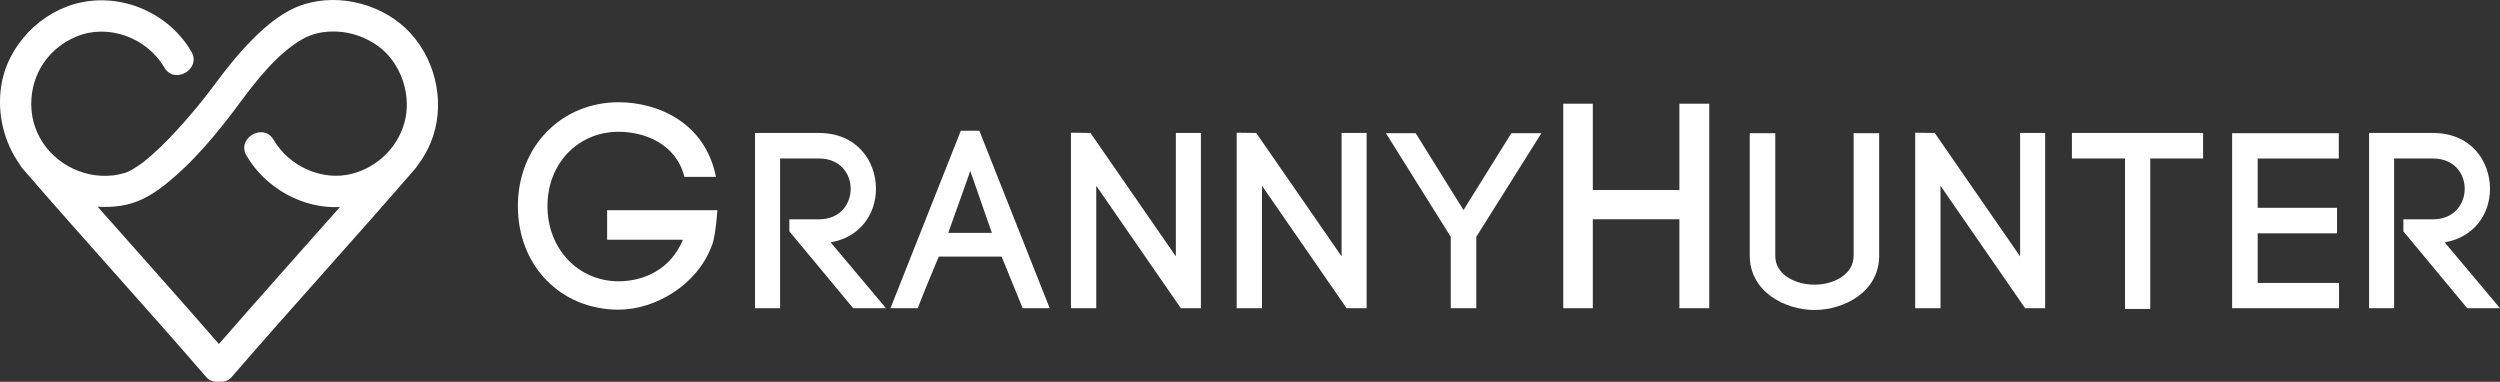
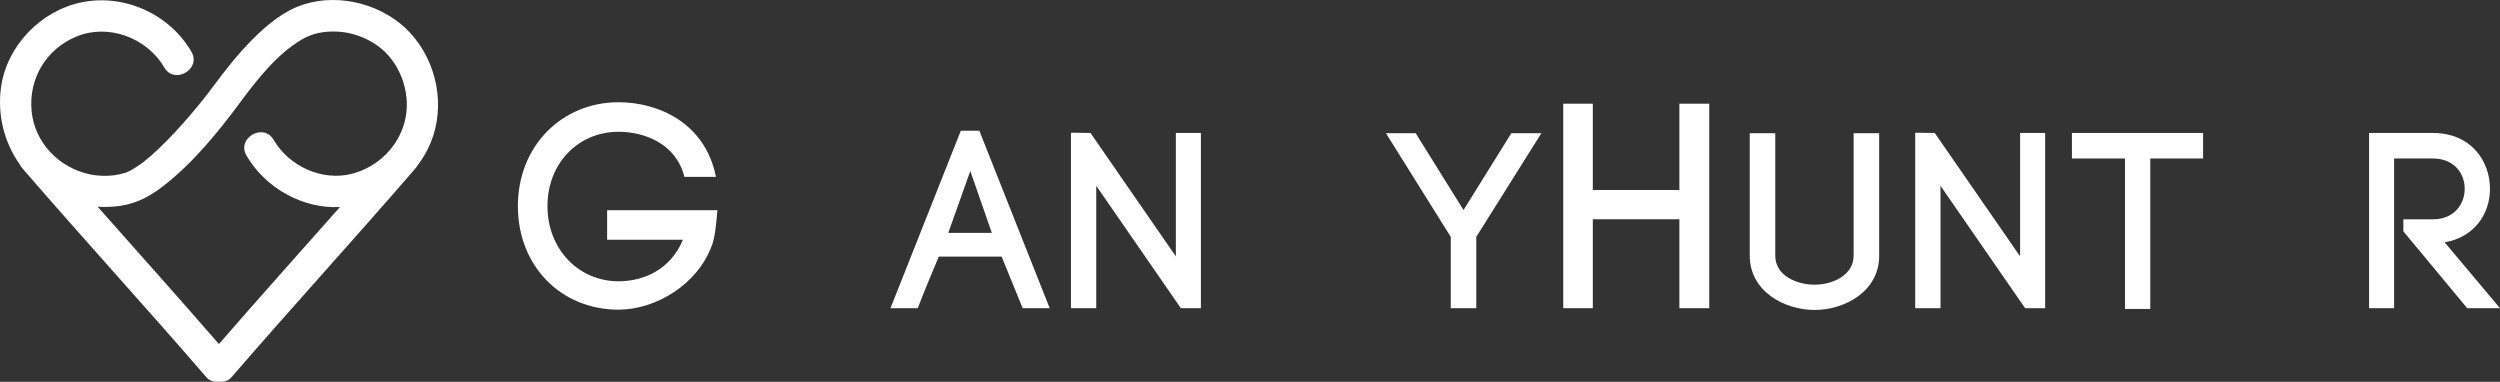
<svg xmlns="http://www.w3.org/2000/svg" id="Layer_2" viewBox="0 0 4363.87 666.41">
  <rect x="0" y="0" width="4363.87" height="666.41" fill="#333333" stroke="none" />
  <defs>
    <style>.cls-1{fill:#fff;}</style>
  </defs>
  <g id="Ebene_3">
    <path class="cls-1" d="M716.8,58.22c-45.25-49.62-122.17-70.86-186.37-50.59-34.38,10.85-63.49,34.98-88.63,60.05-25.59,25.53-48.09,54.02-69.57,83.03-2.63,3.55-5.32,7.08-7.98,10.63-.37.47-.74.97-1.11,1.45-.08.11-.13.18-.26.34-2.05,2.61-4.11,5.24-6.16,7.84-7.53,9.45-15.19,18.8-23.01,27.98-17.58,20.69-35.93,40.8-55.6,59.57-4.66,4.45-9.4,8.82-14.24,13.06-4.13,3.63-11.14,9.5-13.45,11.27-5.32,4.11-16.51,11.69-24.9,15.95-1.61.82-8.42,3.34-2,1.11-1.82.63-3.61,1.32-5.45,1.87-6.16,1.9-14.77,3.74-19.56,4.29-13.66,1.55-28.27.97-40.43-1.5-55.31-11.32-98.03-55.86-103.01-111.56-5-55.94,25.27-106.98,77.92-129.09,54.46-22.88,122.64.58,153.79,53.91,17.77,30.43,65.13,2.9,47.3-27.64C295.75,24.58,217.59-10.93,143.12,3.89,71.84,18.08,12.24,79.52,1.9,151.54c-6.87,47.91,5.16,96.95,32.54,135.36,1.18,2.29,2.55,4.5,4.29,6.53,106.06,122.75,215.59,242.42,321.65,365.17,5.4,6.27,13.74,8.5,21.77,7.63,8.03.87,16.37-1.37,21.8-7.63,106.06-122.72,215.59-242.42,321.65-365.17,1.32-1.53,2.45-3.19,3.45-4.87,8.98-11.87,16.61-24.85,22.45-38.83,26.64-63.73,11.56-140.75-34.7-191.48v-.03ZM209.12,359.45c30.43-4.29,54.49-17.82,78.29-36.59,51.04-40.2,93.58-92.56,132.09-144.52,28.32-38.25,63.73-83.63,106.64-109.03,18.77-11.11,39.57-15.4,63.65-14.11,24.06,1.26,48.78,10,69.39,24.67,39.04,27.77,57.78,80.97,48.73,125.93-9.69,48.12-47.44,86.16-94.87,97.85-50.67,12.48-108.14-12.85-135.46-59.65-17.77-30.43-65.13-2.9-47.3,27.64,32.75,56.1,97.71,93.21,163.13,89.69-70.5,79.66-141.49,158.87-211.28,239.15-69.94-80.47-141.1-159.87-211.75-239.71,12.82.84,25.77.5,38.72-1.32h.03Z" />
    <path class="cls-1" d="M1194.61,308.67c-14.29-57.7-69.44-78.66-114.9-78.66-69.97,0-124.09,54.65-124.09,129.73s54.12,131.25,124.09,131.25c43.91,0,90.9-20.43,112.35-72.52h-132.28v-51.57h192.53c-2.55,30.14-5.11,50.04-9.71,61.78v-.5c-24.51,68.44-98.06,112.35-162.92,112.35-100.08,0-175.69-75.58-175.69-180.79s77.1-181.29,175.69-181.29c68.44,0,151.15,35.25,170.05,130.23h-55.15.03Z" />
-     <path class="cls-1" d="M1377.83,382.85h51.57c37.14,0,55.49-26.67,55.49-53.31s-18.35-52.89-55.49-52.89h-67.73v261.32h-43.7V232.09h111.43c66.42,0,99.64,48.94,99.64,97.45,0,43.25-26.67,84.34-79.1,93.5l96.58,114.93h-57.25l-111.43-134.15v-20.98h0Z" />
    <path class="cls-1" d="M1748.37,447.95h-109.69c-11.79,27.96-27.09,64.68-36.7,90.03h-47.62l122.8-309.81h32.33l122.8,309.81h-47.2l-36.7-90.03h-.03ZM1655.28,406.44h76.02l-37.59-107.93-38.46,107.93h.03Z" />
    <path class="cls-1" d="M1869.4,537.98V231.64l34.09.45,149.02,215.44v-215.44h43.7v305.89h-34.96l-147.7-213.67v213.67h-44.15,0Z" />
-     <path class="cls-1" d="M2158.71,537.98V231.64l34.09.45,149.02,215.44v-215.44h43.7v305.89h-34.96l-147.7-213.67v213.67h-44.15,0Z" />
    <path class="cls-1" d="M2471.15,232.51l83.47,134.15,83.47-134.15h52.44l-113.61,180.9v124.54h-44.57v-124.54l-113.17-180.9h51.99-.03Z" />
    <path class="cls-1" d="M2780.32,331.65h151.15v-150.65h52.1v356.98h-52.1v-155.26h-151.15v155.26h-51.57V181h51.57v150.65Z" />
    <path class="cls-1" d="M3054.25,446.21v-213.67h44.57v214.12c0,33.64,36.27,50.25,68.6,50.25s68.18-17.03,68.18-50.7v-213.67h44.57v214.12c0,62.05-60.31,94.4-112.75,94.4s-113.17-32.33-113.17-94.82v-.03Z" />
    <path class="cls-1" d="M3343.08,537.98V231.64l34.09.45,149.02,215.44v-215.44h43.7v305.89h-34.96l-147.7-213.67v213.67h-44.15,0Z" />
    <path class="cls-1" d="M3709.27,539.27v-262.64h-92.63v-44.57h228.97v44.57h-92.21v262.64h-44.15.03Z" />
-     <path class="cls-1" d="M3940.87,493.83h142.02v44.15h-186.59V232.54h186.16v44.15h-141.57v86.08h138.52v44.57h-138.52v86.53l-.03-.03Z" />
    <path class="cls-1" d="M4195.19,382.85h51.57c37.14,0,55.49-26.67,55.49-53.31s-18.35-52.89-55.49-52.89h-67.73v261.32h-43.7V232.09h111.43c66.42,0,99.64,48.94,99.64,97.45,0,43.25-26.67,84.34-79.1,93.5l96.58,114.93h-57.25l-111.43-134.15v-20.98h0Z" />
  </g>
</svg>